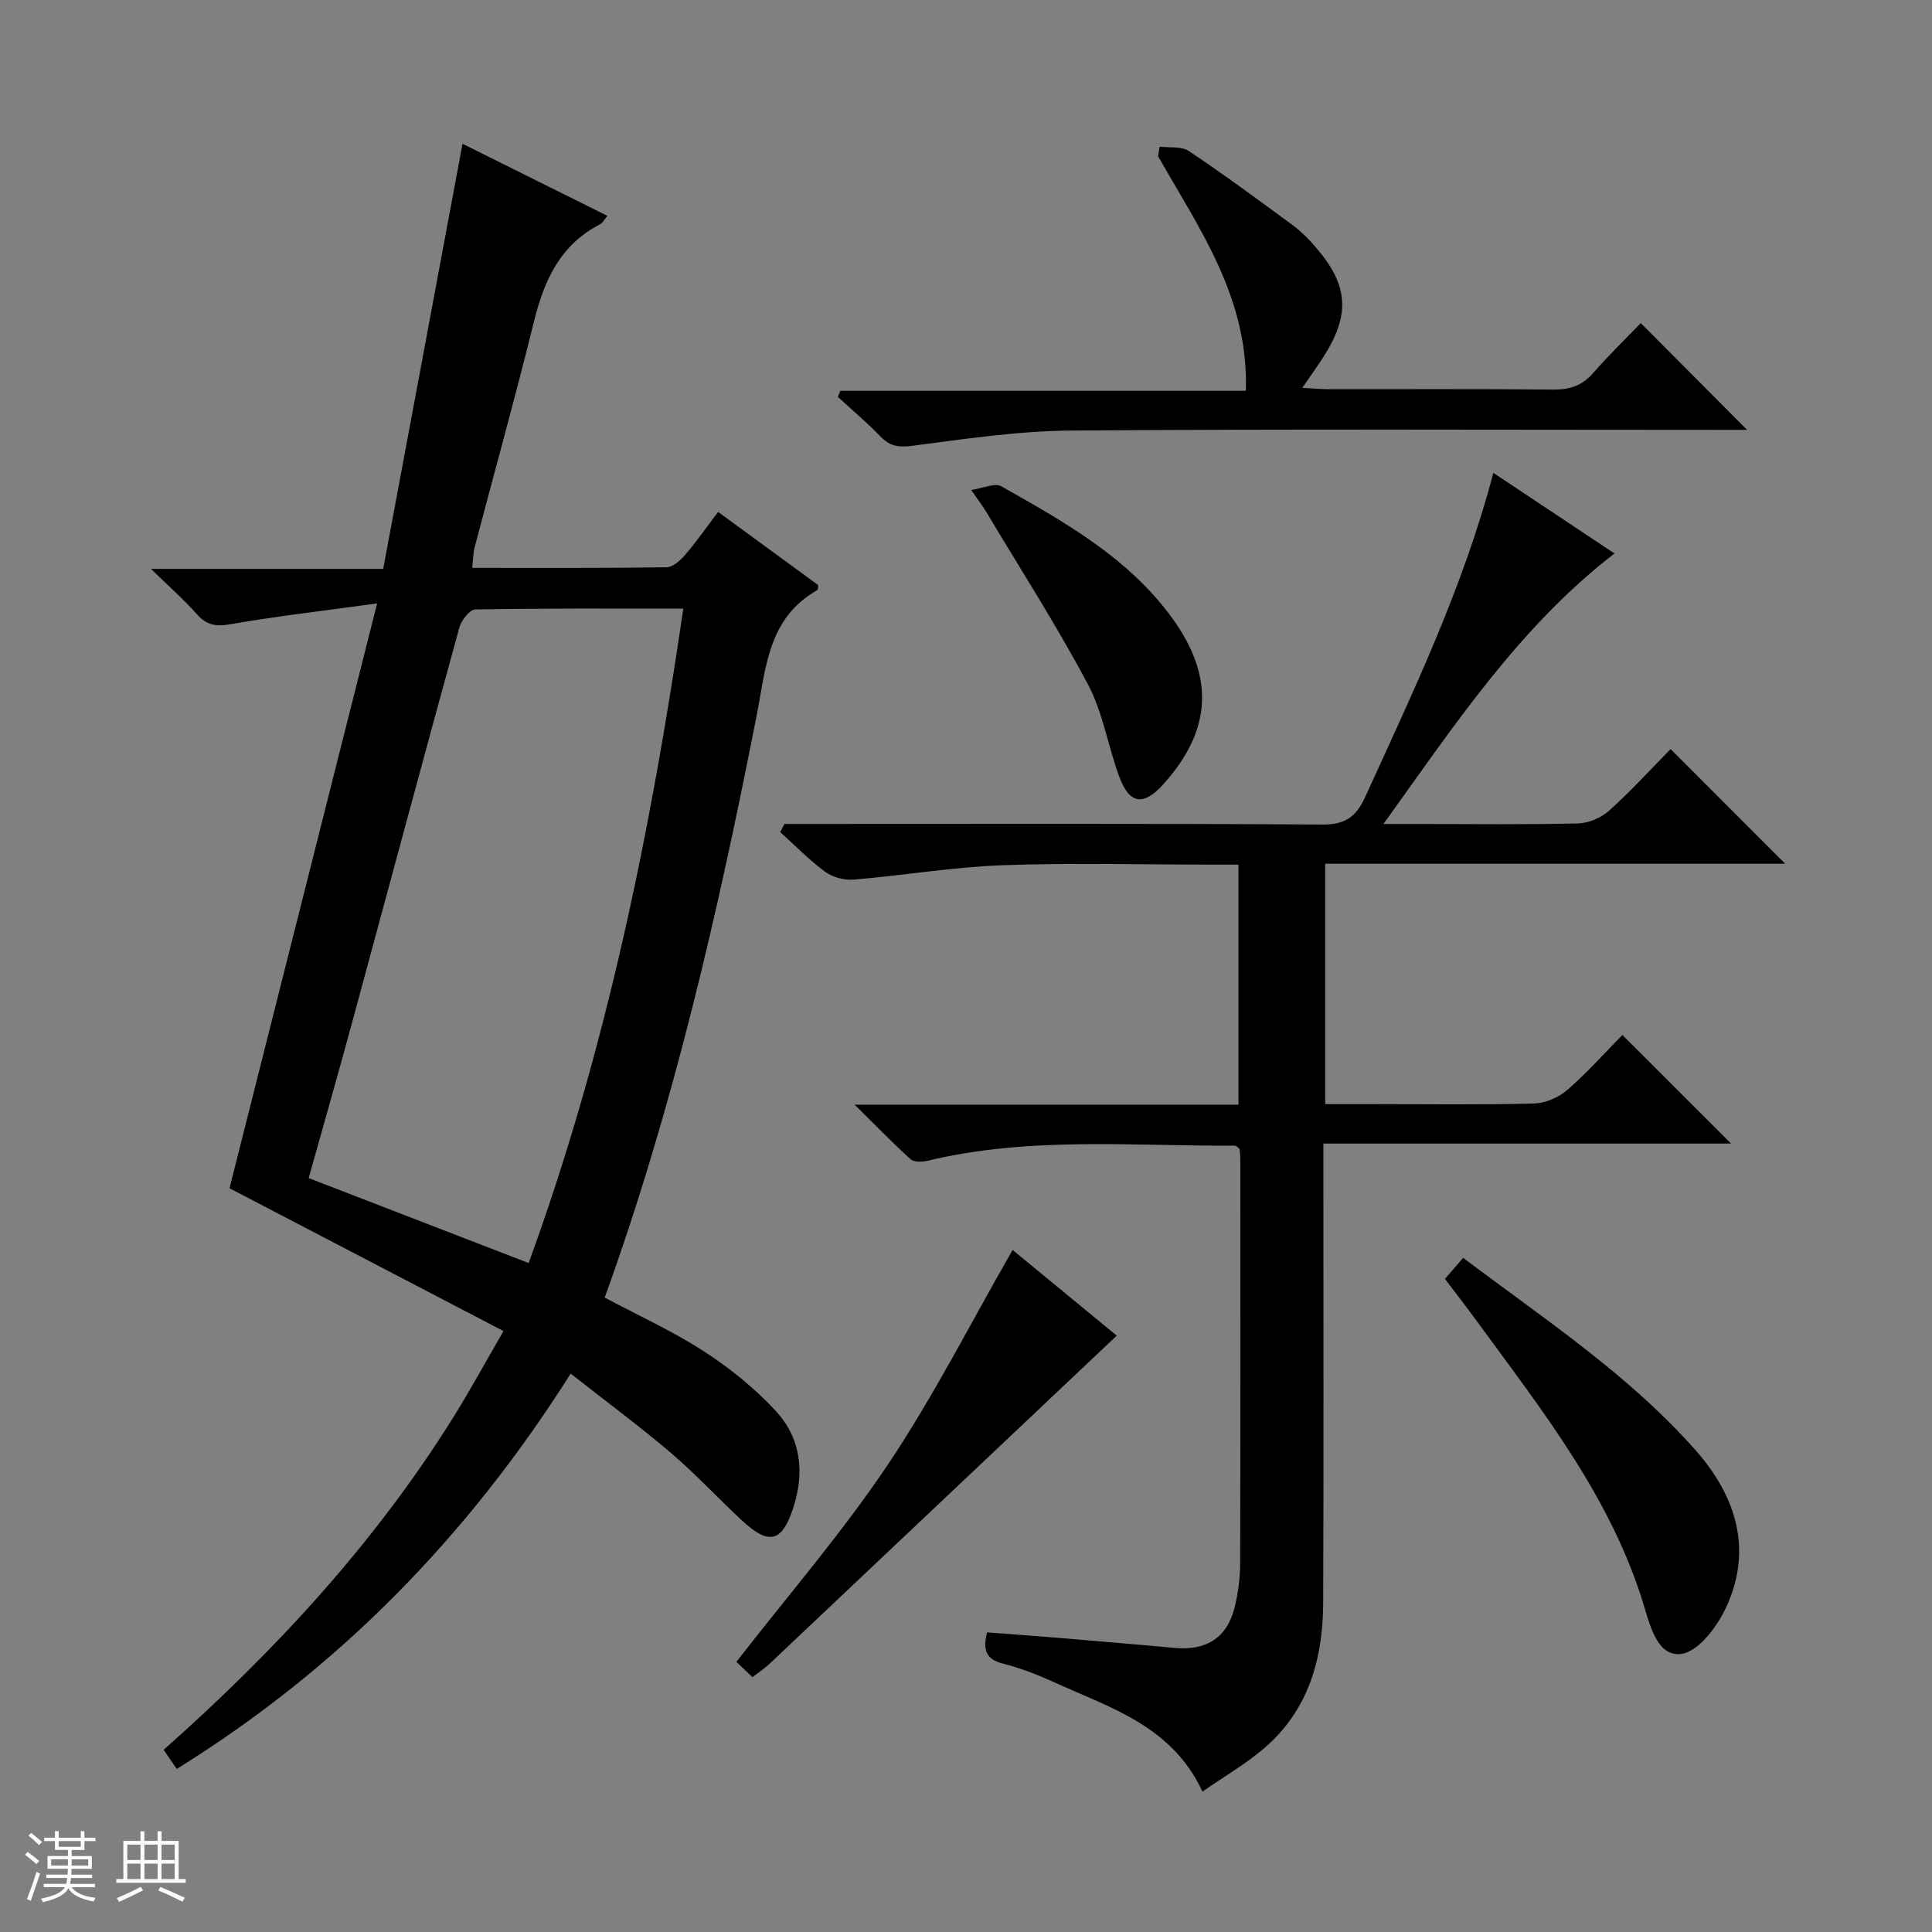
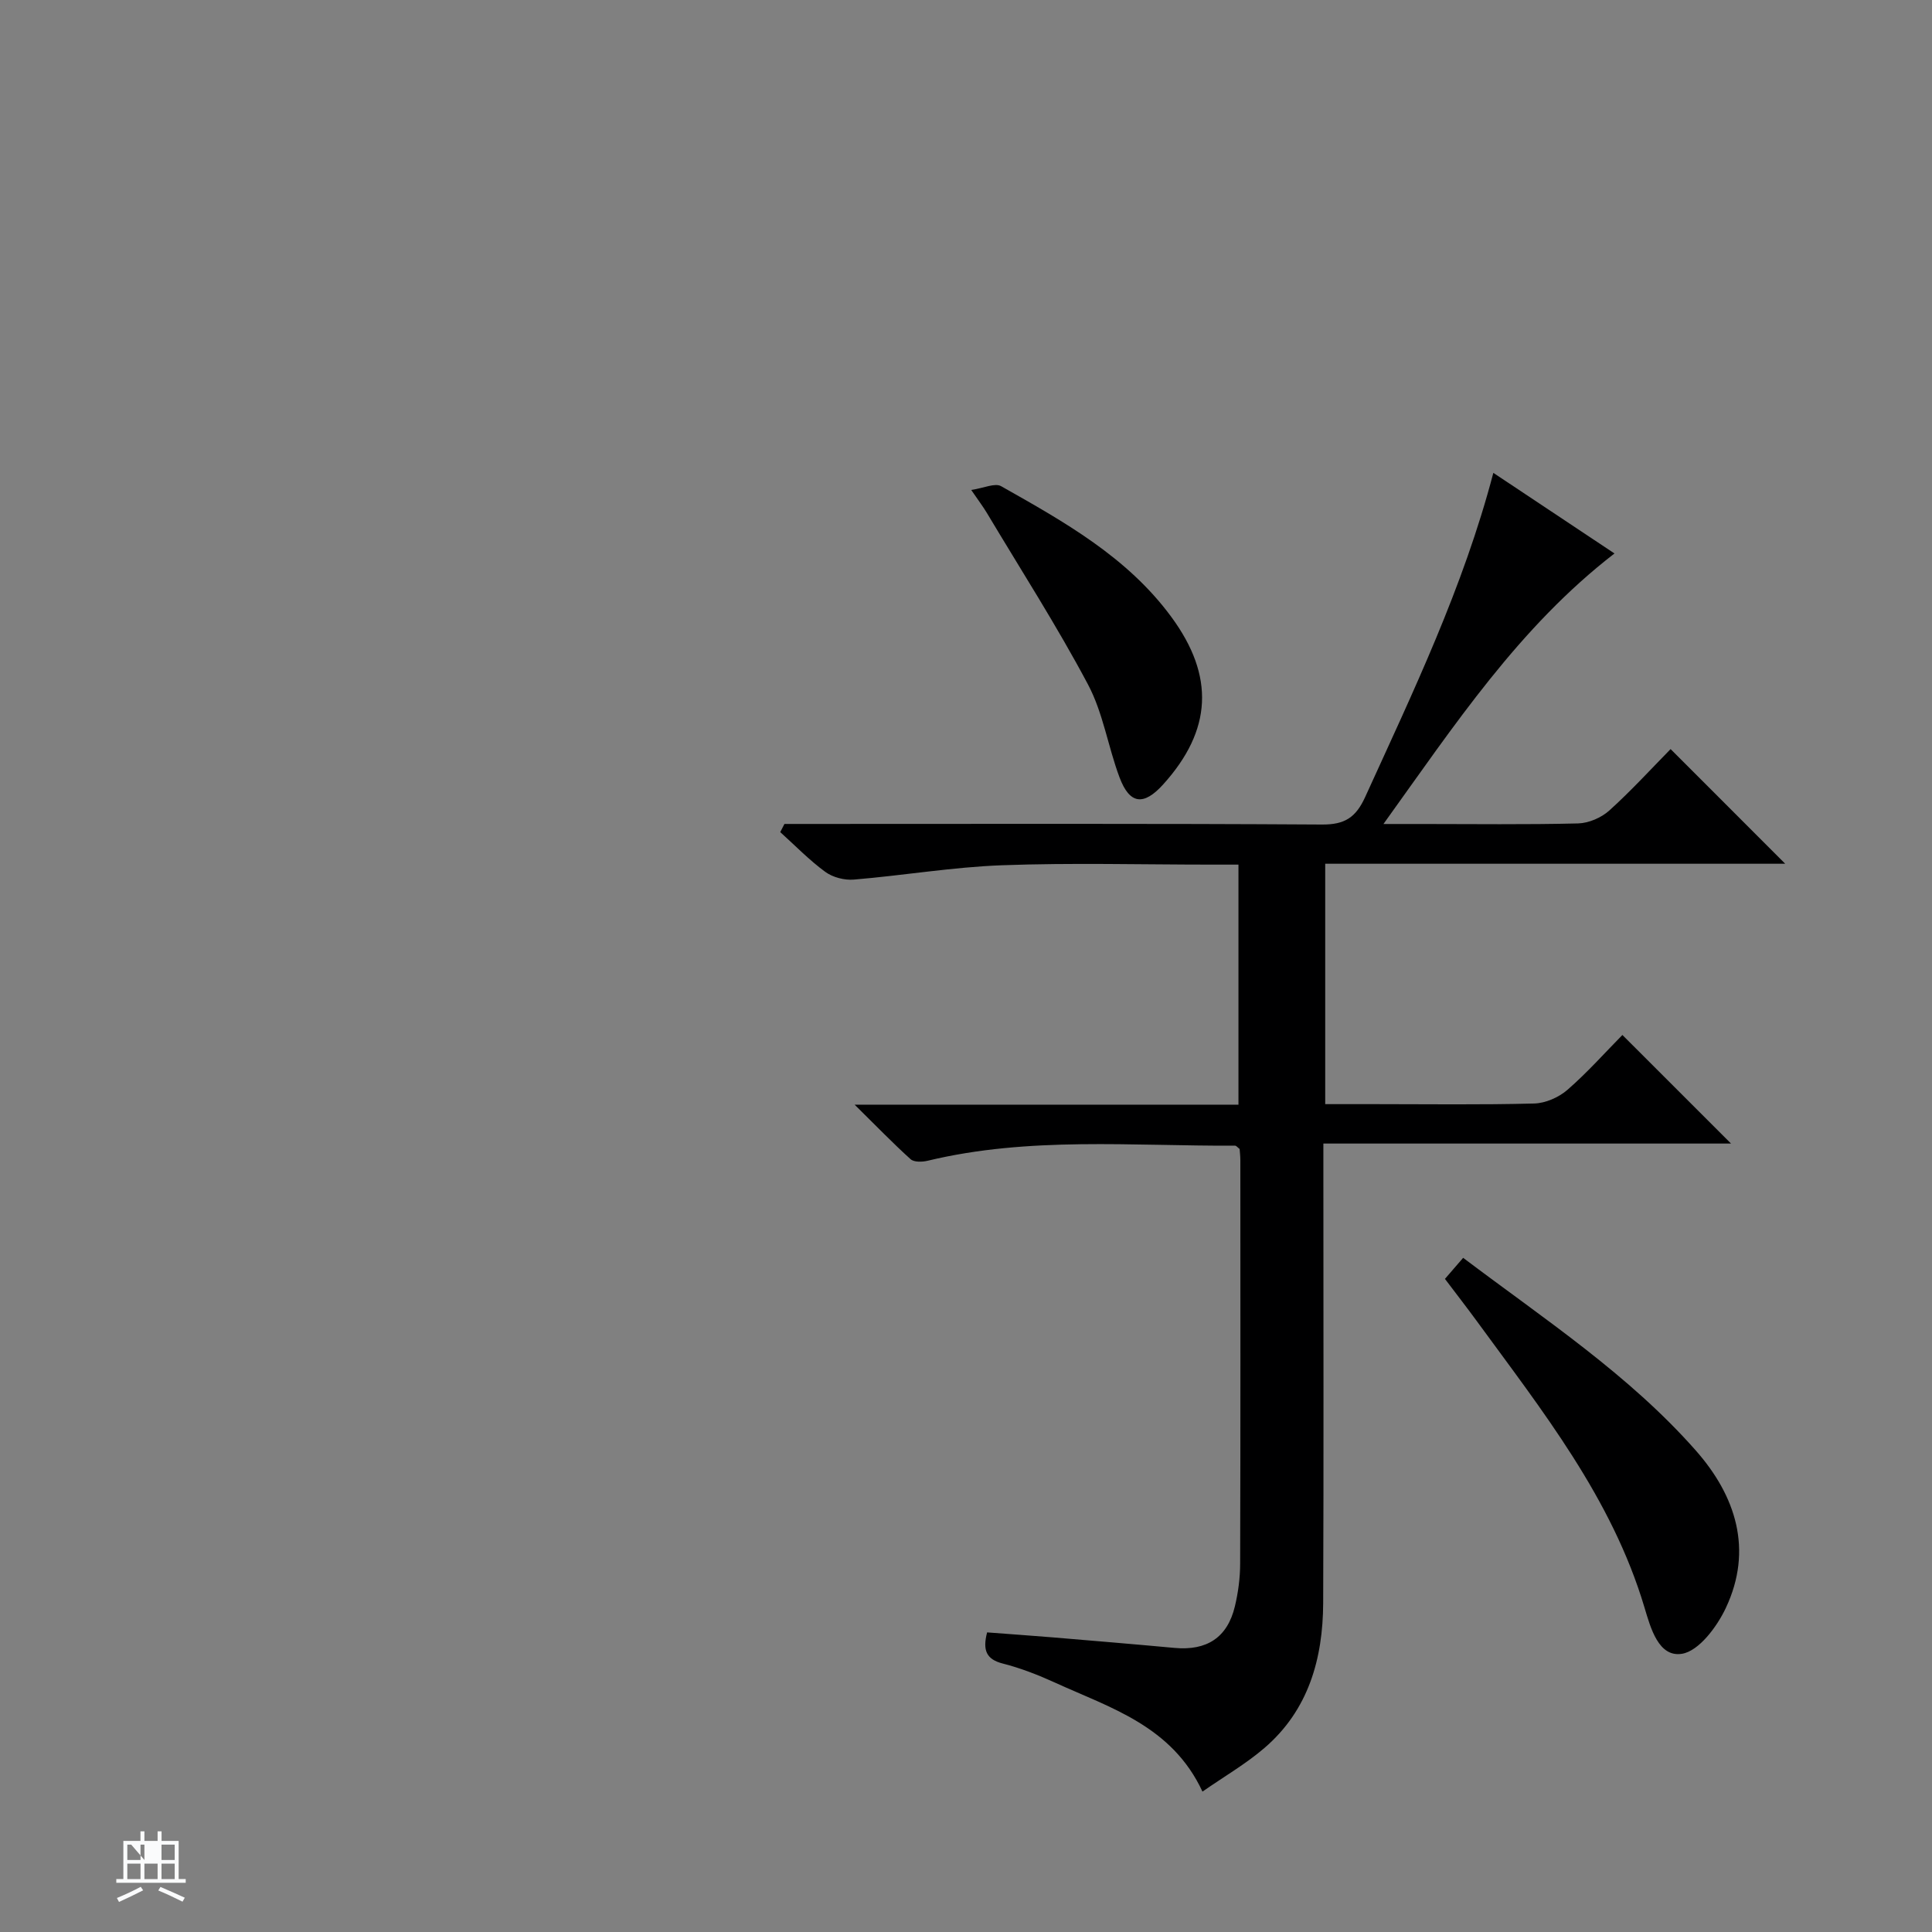
<svg xmlns="http://www.w3.org/2000/svg" enable-background="new 0 0 400 400" viewBox="0 0 400 400">
  <rect x="0" y="0" width="400" height="400" fill="#808080" stroke="none" />
-   <path d="m5.17 384 .56-.58c.85.61 1.65 1.24 2.4 1.87l-.59.64c-.84-.73-1.63-1.38-2.37-1.93m1.22 9.53-.82-.34c.71-1.76 1.37-3.64 1.98-5.63.24.13.5.25.76.36-.6 1.67-1.24 3.54-1.92 5.61m-.5-13.5.57-.54c.56.44 1.31 1.06 2.26 1.87l-.64.64c-.68-.66-1.41-1.32-2.19-1.97m3.25.46h2.24v-1.36h.77v1.36h4.57v-1.36h.76v1.36h2.28v.69h-2.28v1.84h-2.64v1.26h4.18v2.64h-4.21c0 .45-.02.86-.05 1.21h4.32v.69h-4.38c-.04.34-.1.75-.19 1.22h5.15v.69h-4.82c.87 1.19 2.51 1.92 4.93 2.19-.17.31-.3.57-.37.76-2.77-.49-4.52-1.41-5.26-2.76-.56 1.26-2.3 2.23-5.24 2.9-.12-.24-.26-.48-.43-.72 2.73-.55 4.38-1.34 4.96-2.38h-4.38v-.69h4.65c.1-.38.17-.79.21-1.22h-4.32v-.69h4.4c.03-.34.05-.75.05-1.21h-4.2v-2.64h4.23v-1.26h-2.69v-1.84h-2.24zm1.46 4.46v1.29h3.45c.01-.4.02-.57.01-.53v-.32-.45h-3.46zm1.55-2.59h4.57v-1.19h-4.57zm6.11 2.59h-3.42v.77c-.01.19-.01.37-.02.53h3.44z" fill="#fafbfc" />
-   <path d="m32.63 379.16h.82v1.98h3.54v7.89h1.46v.78h-14.37v-.78h1.46v-7.89h3.54v-1.98h.82v1.98h2.73zm-3.49 11.48.5.73c-1.61.82-3.28 1.63-5 2.41-.13-.27-.28-.55-.44-.82 1.75-.72 3.4-1.49 4.94-2.32m-2.78-5.55h2.73v-3.18h-2.73zm0 3.95h2.73v-3.2h-2.73zm3.54-3.95h2.73v-3.18h-2.73zm0 3.95h2.73v-3.2h-2.73zm7.89 4.68c-1.84-.92-3.51-1.7-5.02-2.32l.45-.73c1.89.8 3.57 1.55 5.04 2.23zm-1.62-11.81h-2.73v3.18h2.73zm-2.73 7.13h2.73v-3.2h-2.73v3.19z" fill="#fafbfc" />
+   <path d="m32.63 379.16h.82v1.98h3.54v7.89h1.46v.78h-14.37v-.78h1.46v-7.89h3.54v-1.98h.82v1.98h2.73zm-3.49 11.48.5.73c-1.61.82-3.28 1.63-5 2.41-.13-.27-.28-.55-.44-.82 1.75-.72 3.4-1.49 4.94-2.32m-2.78-5.55h2.73v-3.18h-2.73zm0 3.95h2.73v-3.2h-2.73zm3.54-3.95v-3.18h-2.73zm0 3.95h2.73v-3.2h-2.73zm7.89 4.68c-1.84-.92-3.51-1.7-5.02-2.32l.45-.73c1.89.8 3.57 1.55 5.04 2.23zm-1.62-11.81h-2.73v3.18h2.73zm-2.73 7.13h2.73v-3.2h-2.73v3.19z" fill="#fafbfc" />
  <g fill="#000001">
-     <path d="m148.68 105.99c7.11 5.2 13.95 10.2 20.72 15.15-.08.48-.02.95-.19 1.04-10.25 5.78-10.63 16.18-12.57 26.05-8 40.73-17.25 81.15-31.44 120.42 6.97 3.72 14.08 6.95 20.57 11.15 5.38 3.48 10.51 7.63 14.85 12.33 5.21 5.64 6.02 12.73 3.6 20.1-2.31 7.02-4.96 7.77-10.49 2.67-5.01-4.62-9.64-9.68-14.82-14.09-6.56-5.58-13.5-10.71-20.76-16.42-21.28 33.66-47.99 61.04-81.56 81.85-.95-1.39-1.76-2.57-2.71-3.96 23.04-20.42 43.66-42.73 59.94-68.79 3.42-5.47 6.51-11.16 10.42-17.91-19.16-9.99-37.8-19.71-56.72-29.57 9.9-39.23 20.02-79.3 30.56-121.08-11.16 1.54-20.85 2.65-30.44 4.32-3.01.53-4.9.15-6.9-2.11-2.6-2.94-5.58-5.55-9.48-9.36h48.08c5.49-29.41 10.9-58.41 16.42-88.01 9.73 4.84 19.69 9.79 30 14.92-.7.82-1 1.47-1.5 1.73-8.25 4.23-11.6 11.59-13.71 20.15-3.84 15.61-8.17 31.1-12.26 46.65-.33 1.24-.32 2.56-.53 4.35 13.64 0 26.94.07 40.24-.12 1.31-.02 2.87-1.42 3.86-2.58 2.35-2.74 4.43-5.73 6.82-8.88zm-39.23 155.51c16.01-43.9 25.26-89.17 32.02-135.49-14.8 0-28.93-.09-43.06.17-1.15.02-2.89 2.23-3.3 3.72-7.52 27.34-14.86 54.73-22.29 82.09-2.9 10.66-5.93 21.29-8.91 31.92 15.35 5.92 30.18 11.65 45.54 17.59z" />
    <path d="m162.41 170.59h5.82c35.16 0 70.33-.1 105.49.12 4.73.03 7-1.48 8.93-5.71 9.91-21.76 20.29-43.32 26.53-67.1 8.47 5.63 16.66 11.08 25.08 16.69-19.73 15.24-33.02 35.4-47.83 56.01h7.82c10.83 0 21.67.15 32.49-.12 2.2-.06 4.81-1.19 6.46-2.68 4.56-4.12 8.72-8.68 12.68-12.71 8.09 8.1 15.9 15.91 23.73 23.74-31.39 0-63.13 0-95.24 0v49.77h10.26c11 0 22 .16 32.99-.13 2.35-.06 5.09-1.26 6.89-2.82 4.13-3.59 7.8-7.73 11.39-11.37 7.59 7.58 14.95 14.94 22.49 22.48-27.82 0-55.7 0-84.4 0v5.63c0 29.83.08 59.66-.04 89.49-.05 11.54-3.03 22.17-12.15 30.01-3.85 3.31-8.33 5.9-12.84 9.04-6.34-13.61-19.03-17.31-30.55-22.57-3.47-1.58-7.07-2.99-10.76-3.93-3.43-.87-4.25-2.72-3.28-6.46 4.36.33 8.91.65 13.45 1.02 8.45.71 16.89 1.41 25.33 2.19 6.7.62 10.97-2.13 12.52-8.6.69-2.89 1.09-5.92 1.09-8.9.08-27.83.05-55.66.04-83.49 0-.81-.1-1.63-.15-2.31-.43-.32-.68-.68-.94-.68-21.26.1-42.63-1.94-63.65 3.12-1.12.27-2.82.32-3.53-.32-3.65-3.29-7.07-6.84-11.59-11.29h79.47c0-16.76 0-32.95 0-49.7-1.89 0-3.67 0-5.46 0-14.5 0-29.01-.4-43.49.13-10.25.38-20.45 2.12-30.69 2.97-1.94.16-4.36-.46-5.92-1.61-3.33-2.44-6.23-5.45-9.31-8.22.3-.56.59-1.13.87-1.69z" />
-     <path d="m240.09 30.36c2.04.27 4.51-.11 6.05.91 7.32 4.9 14.41 10.13 21.5 15.35 1.73 1.27 3.28 2.85 4.69 4.47 6.92 7.97 7.31 14.08 1.55 23-1.23 1.9-2.56 3.74-4.26 6.21 2.25.12 3.85.27 5.45.28 15.49.02 30.97-.08 46.46.08 3.43.04 6.02-.8 8.31-3.42 3.28-3.75 6.87-7.23 9.86-10.35 7.55 7.58 14.77 14.83 22.02 22.11-.71 0-2.37 0-4.02 0-45.29 0-90.59-.2-135.88.14-11.06.08-22.13 1.75-33.13 3.18-2.87.37-4.57-.05-6.47-2.02-2.76-2.86-5.82-5.43-8.75-8.13.17-.42.35-.84.52-1.26h83.95c.62-19.26-9.68-33.59-18.18-48.58.1-.65.21-1.31.33-1.97z" />
    <path d="m299.16 264.78c1.34-1.55 2.41-2.79 3.77-4.36 16.92 12.77 34.33 24.21 48.15 39.87 8.29 9.39 11.93 20.54 6.23 32.63-1.83 3.89-5.58 8.92-9.09 9.48-4.84.78-6.49-5.39-7.74-9.56-6.75-22.67-21.19-40.78-34.79-59.41-2.05-2.8-4.19-5.55-6.53-8.65z" />
-     <path d="m209.65 258.79c6.91 5.68 14.59 12 21.56 17.74-23.97 22.67-47.89 45.28-71.82 67.88-1.07 1.01-2.31 1.82-3.6 2.83-1.38-1.31-2.56-2.43-3.33-3.17 10.61-13.67 21.84-26.65 31.33-40.79 9.47-14.12 17.2-29.42 25.86-44.49z" />
    <path d="m201.08 101.44c2.6-.38 4.91-1.5 6.19-.78 13.01 7.35 26.12 14.65 35.25 27.08 9 12.24 8.45 23.43-1.7 34.67-4.04 4.47-6.94 4.14-9.04-1.48-2.38-6.34-3.39-13.33-6.53-19.23-6.44-12.13-13.89-23.72-20.94-35.52-.76-1.27-1.66-2.45-3.23-4.74z" />
  </g>
</svg>